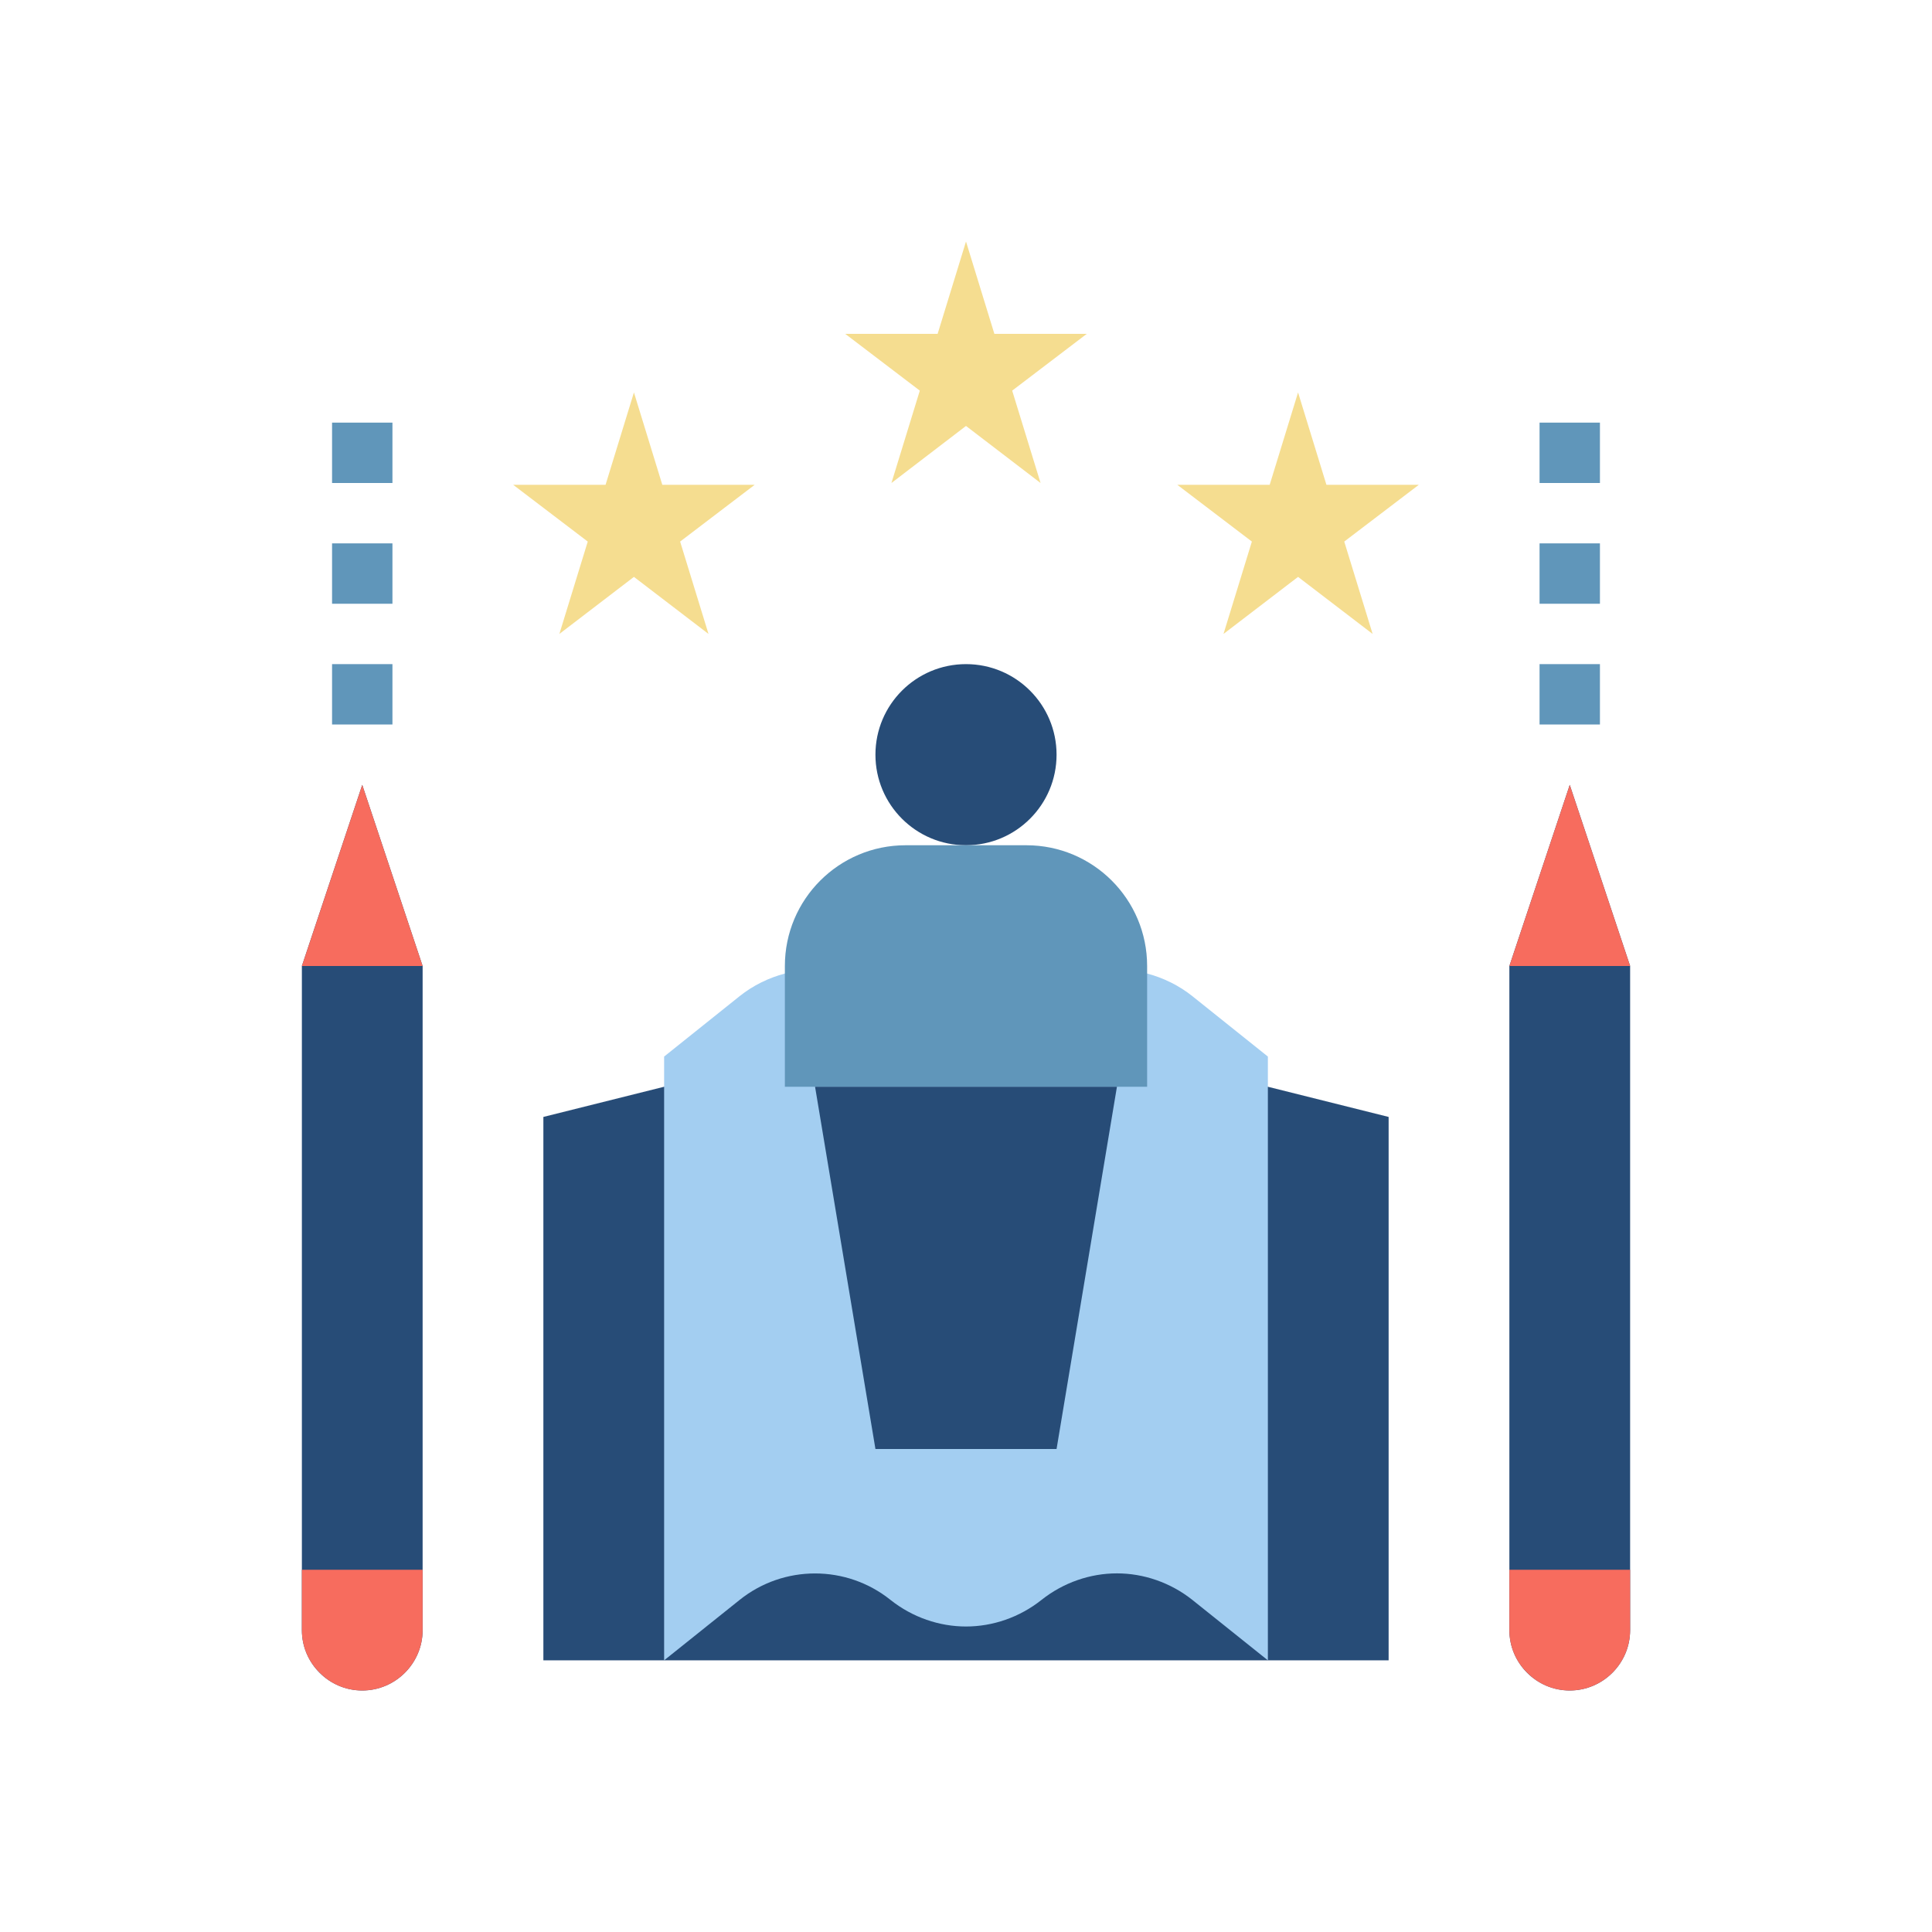
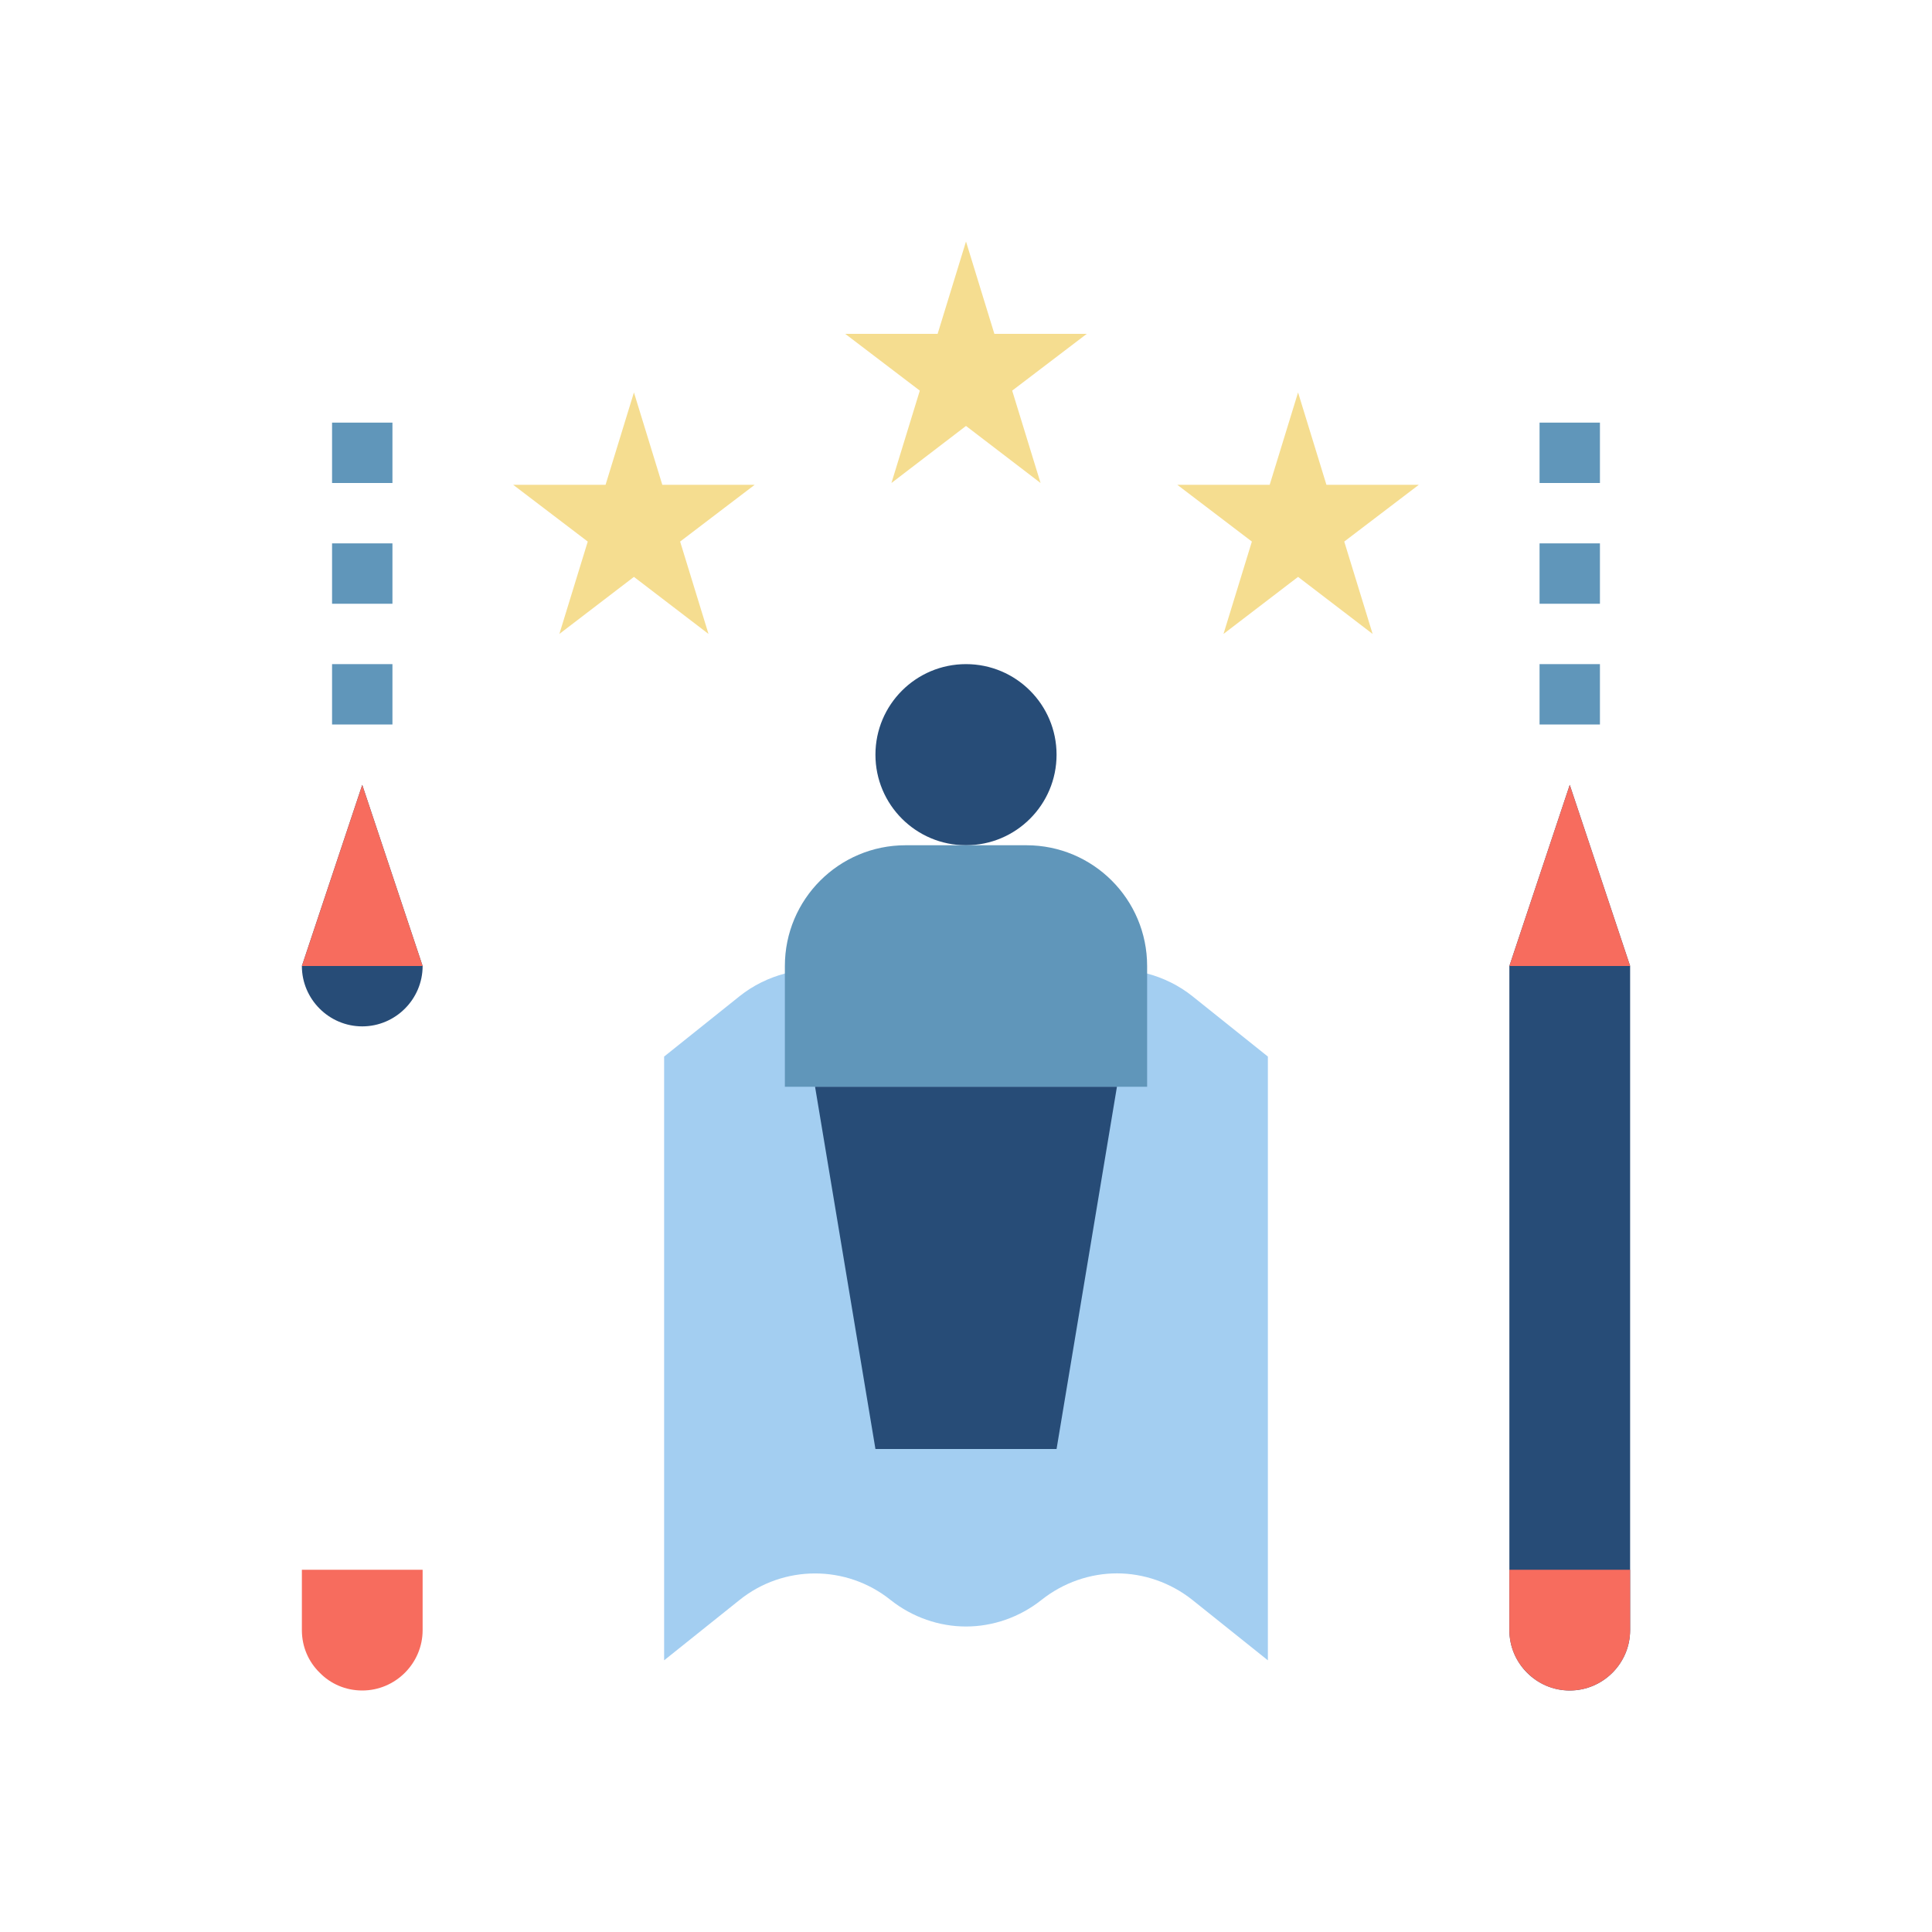
<svg xmlns="http://www.w3.org/2000/svg" width="800px" height="800px" viewBox="0 0 64 64" data-name="Layer 1" id="Layer_1">
  <defs>
    <style>
      .cls-1 {
        fill: #f5dd90;
      }
      .cls-2 {
        fill: #f76c5e;
      }
      .cls-3 {
        fill: #a3cef1;
      }
      .cls-4 {
        fill: #6096ba;
      }
      .cls-5 {
        fill: #274c77;
      }
    </style>
  </defs>
-   <polyline class="cls-5" points="22 36 18 37 18 55 22 55 32 55 42 55 46 55 46 37 42 36" />
  <path class="cls-5" d="M50,32l2-6,2,6v22c0,1.1-.9,2-2,2h0c-1.1,0-2-.9-2-2v-22Z" />
  <path class="cls-2" d="M50,52h4v2c0,1.1-.9,2-2,2-.55,0-1.05-.22-1.41-.59-.37-.36-.59-.86-.59-1.41v-2Z" />
  <polygon class="cls-2" points="50 32 54 32 52 26 50 32" />
-   <path class="cls-5" d="M10,32l2-6,2,6v22c0,1.1-.9,2-2,2h0c-1.1,0-2-.9-2-2v-22Z" />
+   <path class="cls-5" d="M10,32l2-6,2,6c0,1.1-.9,2-2,2h0c-1.1,0-2-.9-2-2v-22Z" />
  <path class="cls-2" d="M10,52h4v2c0,1.1-.9,2-2,2-.55,0-1.05-.22-1.41-.59-.37-.36-.59-.86-.59-1.41v-2Z" />
  <polygon class="cls-2" points="10 32 14 32 12 26 10 32" />
  <path class="cls-3" d="M38,32.25c.53,.14,1.05,.39,1.5,.75l2.5,2v20l-2.5-2c-.73-.58-1.62-.88-2.5-.88s-1.77,.3-2.5,.88-1.62,.88-2.5,.88-1.77-.3-2.5-.88c-1.46-1.17-3.54-1.17-5,0l-2.5,2v-20l2.5-2c.45-.36,.97-.61,1.5-.75" />
  <rect class="cls-4" height="2" width="2" x="51" y="22" />
  <rect class="cls-4" height="2" width="2" x="51" y="18" />
  <rect class="cls-4" height="2" width="2" x="51" y="14" />
  <rect class="cls-4" height="2" width="2" x="11" y="22" />
  <rect class="cls-4" height="2" width="2" x="11" y="18" />
  <rect class="cls-4" height="2" width="2" x="11" y="14" />
  <circle class="cls-5" cx="32" cy="25" r="3" />
  <path class="cls-4" d="M30,28h4c2.21,0,4,1.79,4,4v4h-12v-4c0-2.21,1.79-4,4-4Z" />
  <polyline class="cls-5" points="37 36 35 48 29 48 27 36" />
  <polygon class="cls-1" points="32 8 32.94 11.06 36 11.06 33.53 12.94 34.47 16 32 14.11 29.53 16 30.47 12.94 28 11.06 31.06 11.06 32 8" />
  <polygon class="cls-1" points="21 13 21.94 16.06 25 16.06 22.53 17.94 23.47 21 21 19.11 18.53 21 19.47 17.94 17 16.06 20.06 16.06 21 13" />
  <polygon class="cls-1" points="43 13 43.94 16.06 47 16.06 44.53 17.94 45.47 21 43 19.11 40.53 21 41.47 17.94 39 16.06 42.06 16.06 43 13" />
</svg>